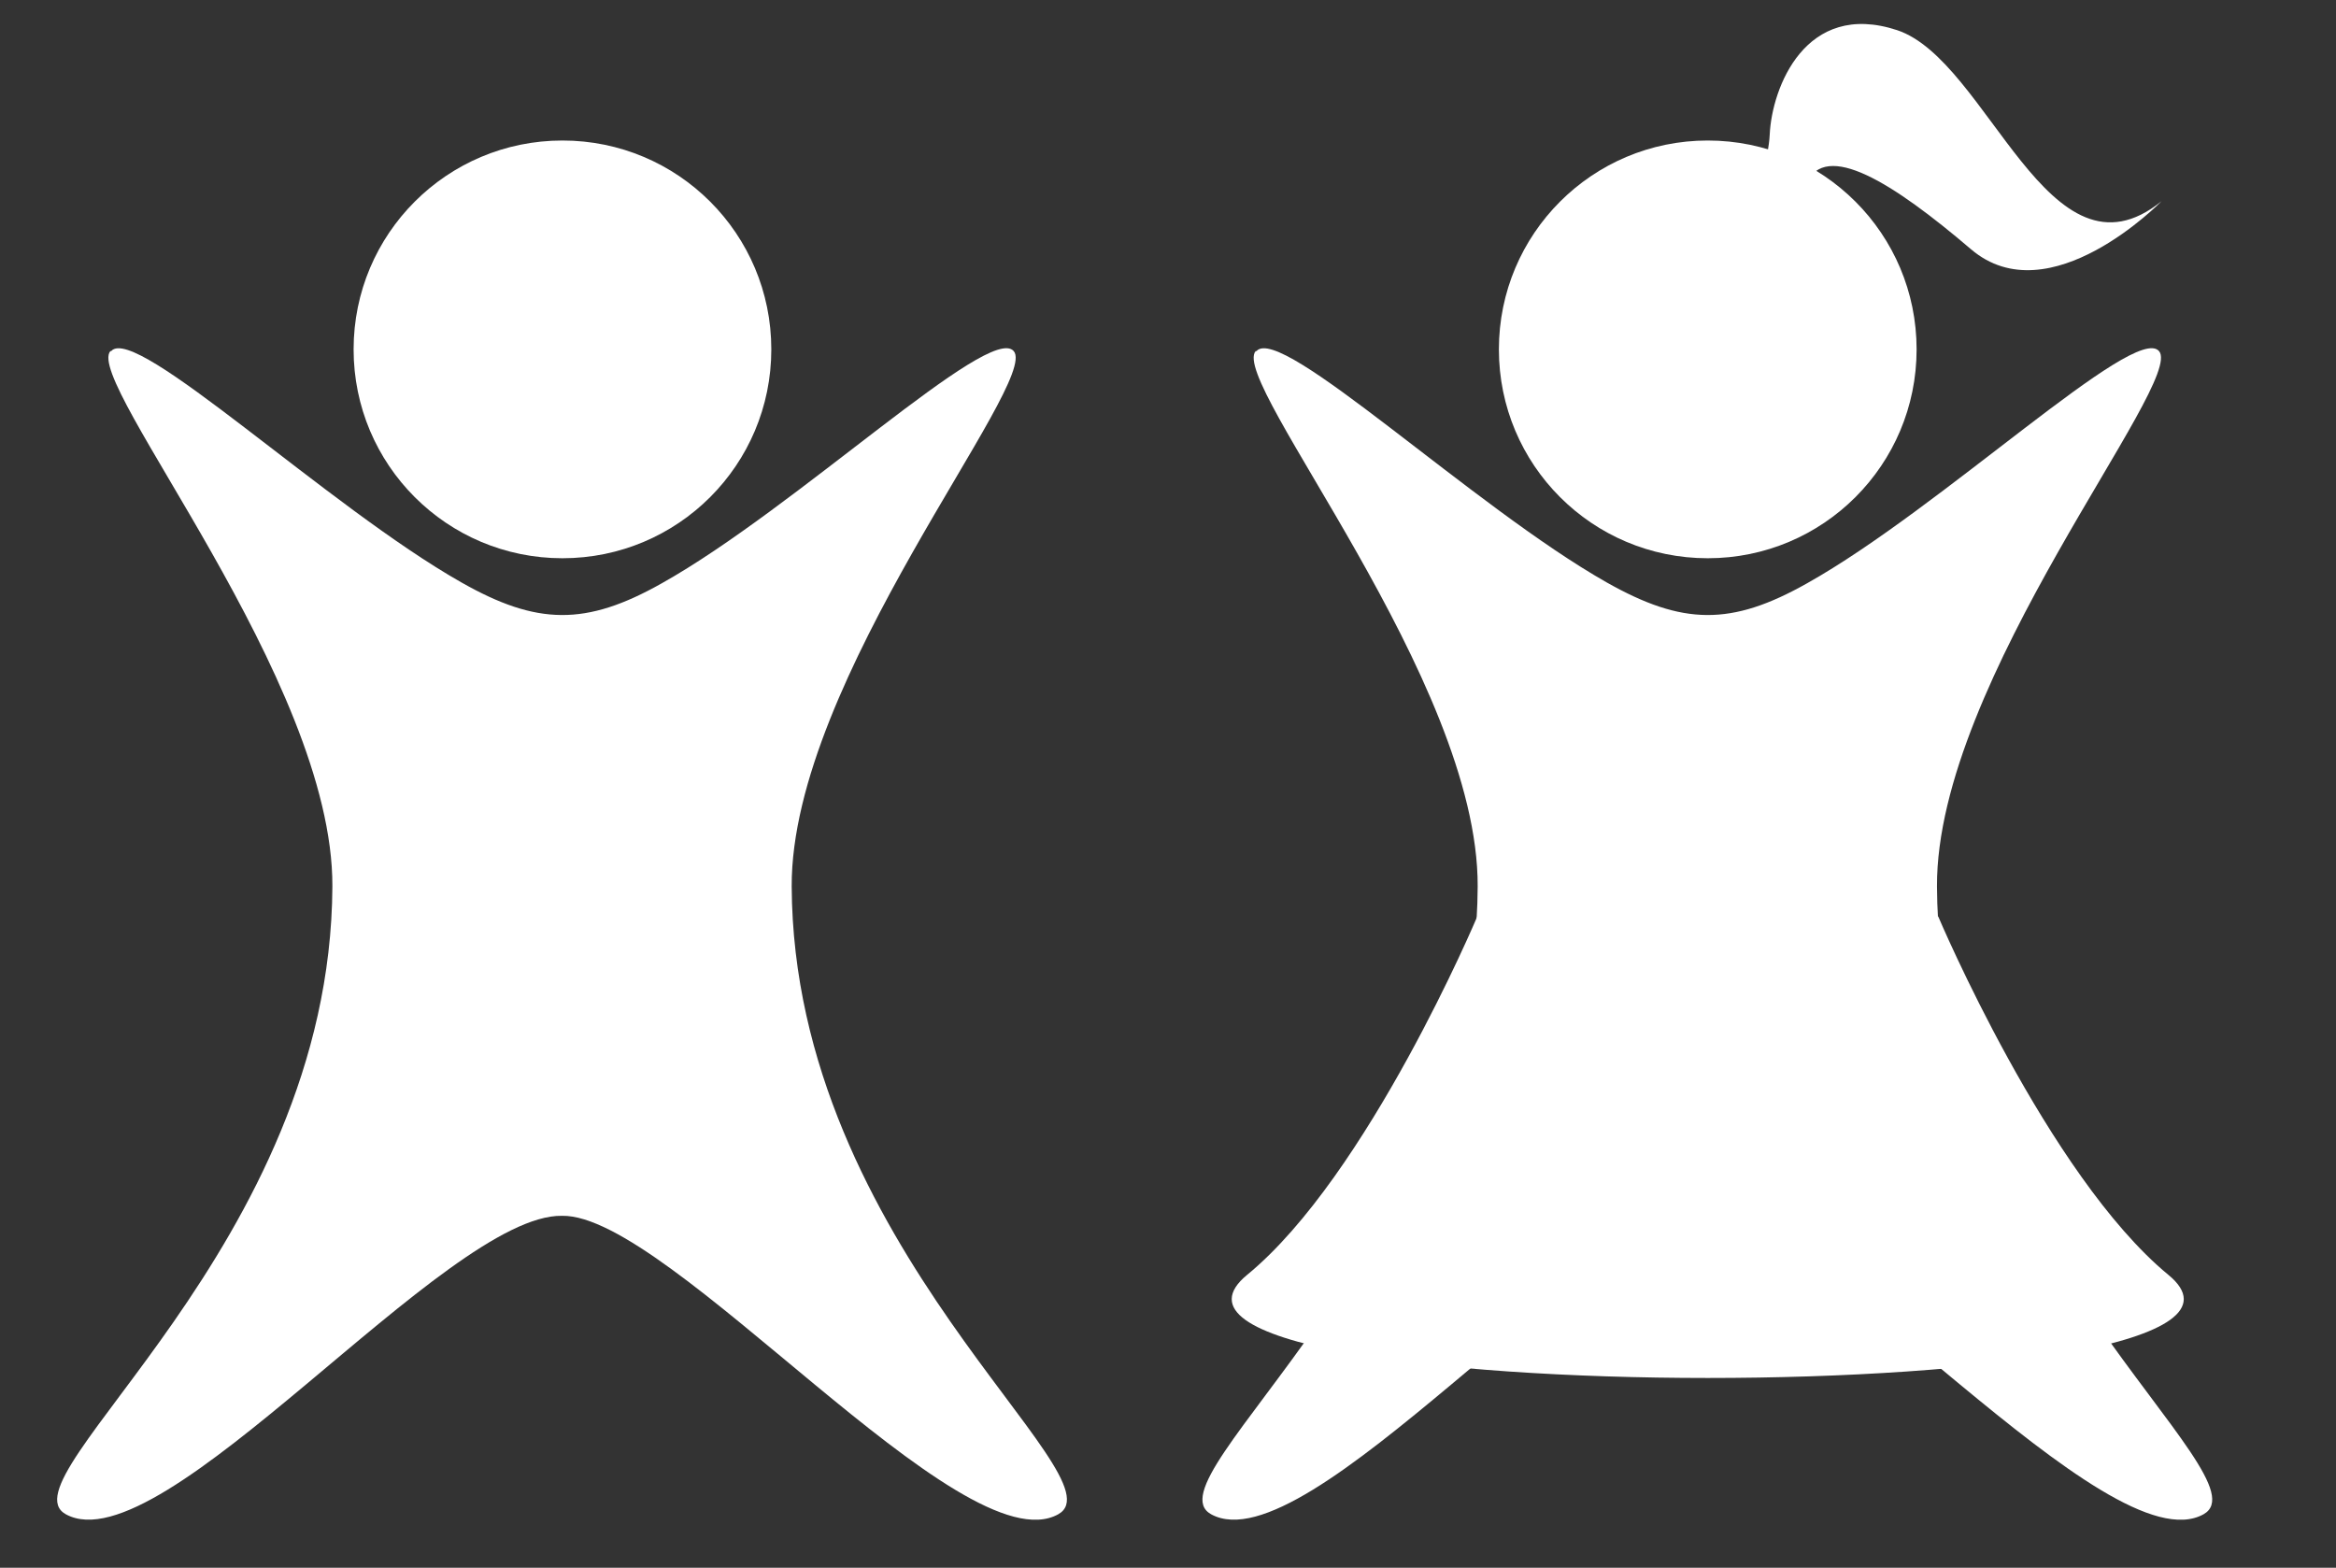
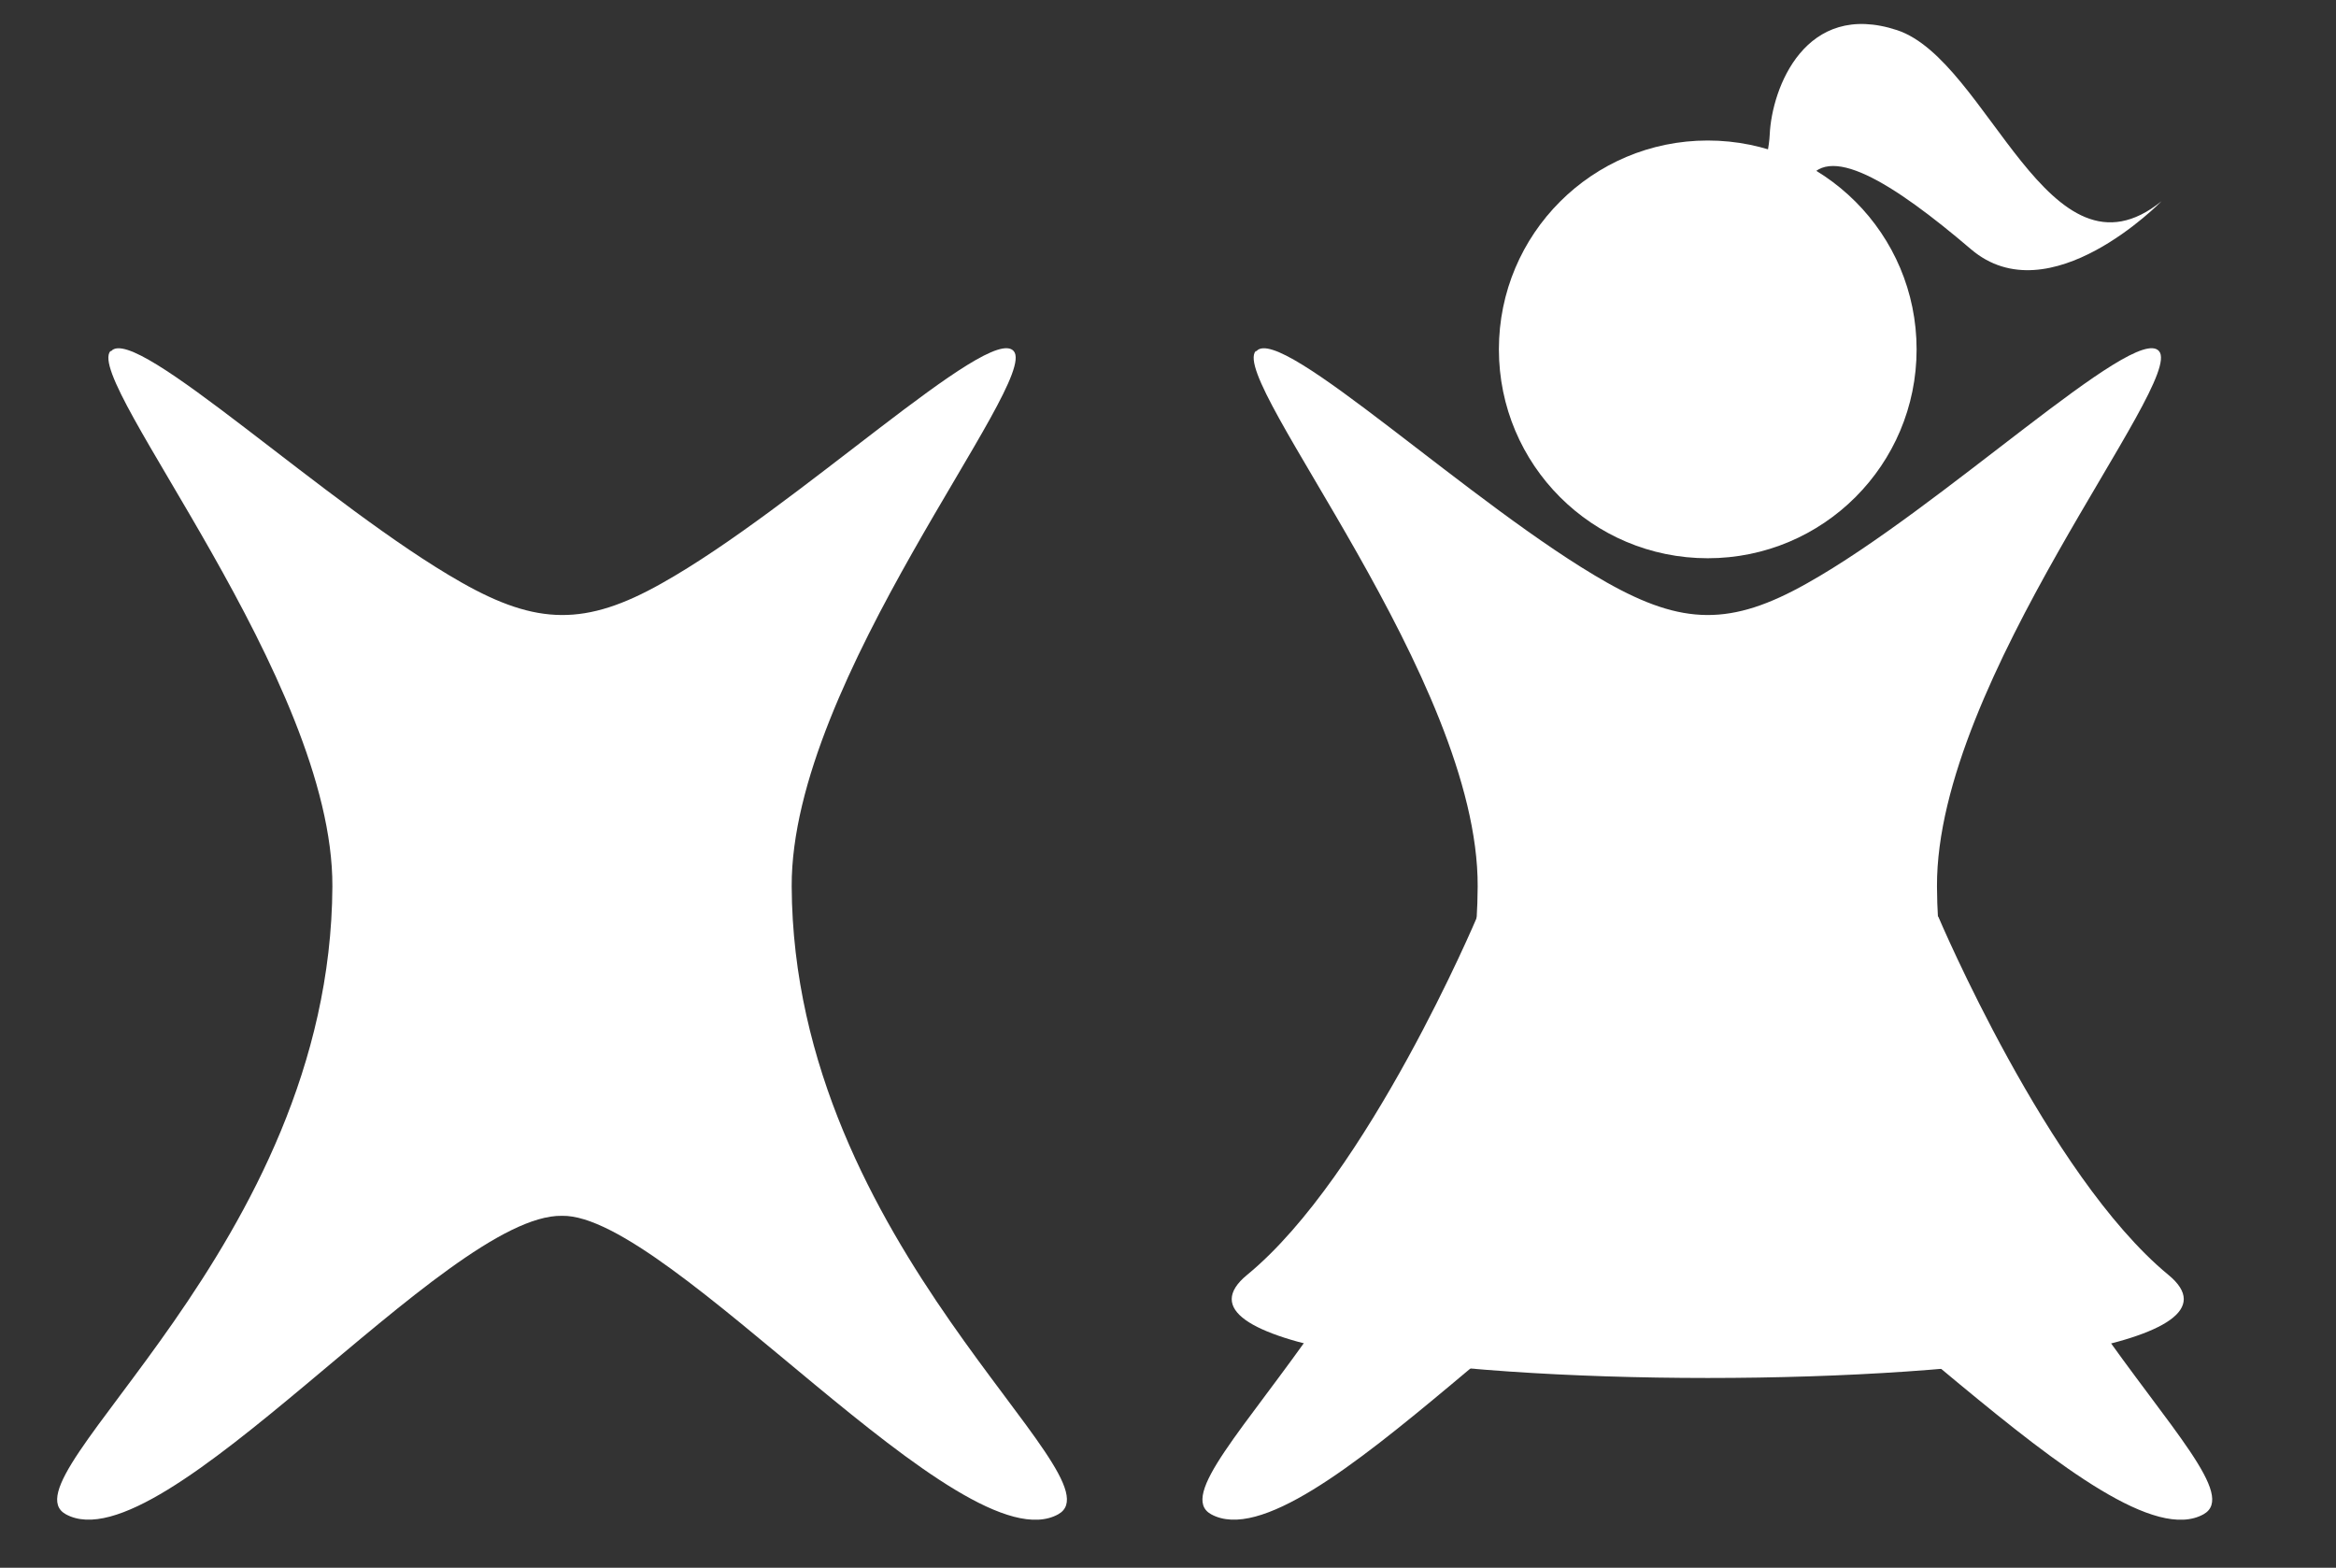
<svg xmlns="http://www.w3.org/2000/svg" clip-rule="evenodd" fill="#ffffff" fill-rule="evenodd" height="3693" image-rendering="optimizeQuality" preserveAspectRatio="xMidYMid meet" text-rendering="geometricPrecision" version="1" viewBox="-136.0 -57.0 5503.0 3693.0" width="5503" zoomAndPan="magnify">
  <rect x="-136.0" y="-57.0" width="5503.0" height="3693.0" fill="#333333" stroke="none" />
  <g>
    <g>
      <g id="change1_2">
        <path d="M126 770c57,-65 509,366 825,545 178,101 293,103 472,2 316,-177 772,-613 829,-547 63,72 -525,774 -523,1261 4,848 783,1392 628,1479 -226,126 -916,-708 -1169,-703 -274,-5 -942,828 -1169,703 -155,-86 624,-631 628,-1479 2,-487 -586,-1189 -523,-1261z" />
-         <path d="M1189 274c272,0 492,220 492,492 0,272 -220,492 -492,492 -272,0 -492,-220 -492,-492 0,-272 220,-492 492,-492z" />
      </g>
      <g id="change1_1">
        <path d="M2824 770c57,-65 509,366 825,545 179,101 293,103 472,2 316,-177 772,-613 829,-547 63,72 -525,774 -523,1261 4,848 783,1392 628,1479 -226,126 -916,-708 -1169,-703 -274,-5 -942,828 -1169,703 -155,-86 624,-631 628,-1479 2,-487 -586,-1189 -523,-1261z" />
        <path d="M3887 274c272,0 492,220 492,492 0,272 -220,492 -492,492 -272,0 -492,-220 -492,-492 0,-272 220,-492 492,-492z" />
      </g>
      <g id="change1_3">
        <path d="M4430 2102c0,0 258,610 542,844 395,324 -2565,324 -2170,0 285,-234 542,-844 542,-844l543 -62 543 62z" />
      </g>
      <g id="change1_4">
        <path d="M3926 583c0,0 102,-213 107,-323 5,-110 84,-317 300,-246 215,71 357,618 623,403 0,0 -264,271 -449,113 -184,-157 -343,-257 -388,-154 -45,103 -50,212 -50,212l-144 -5z" />
      </g>
    </g>
  </g>
</svg>